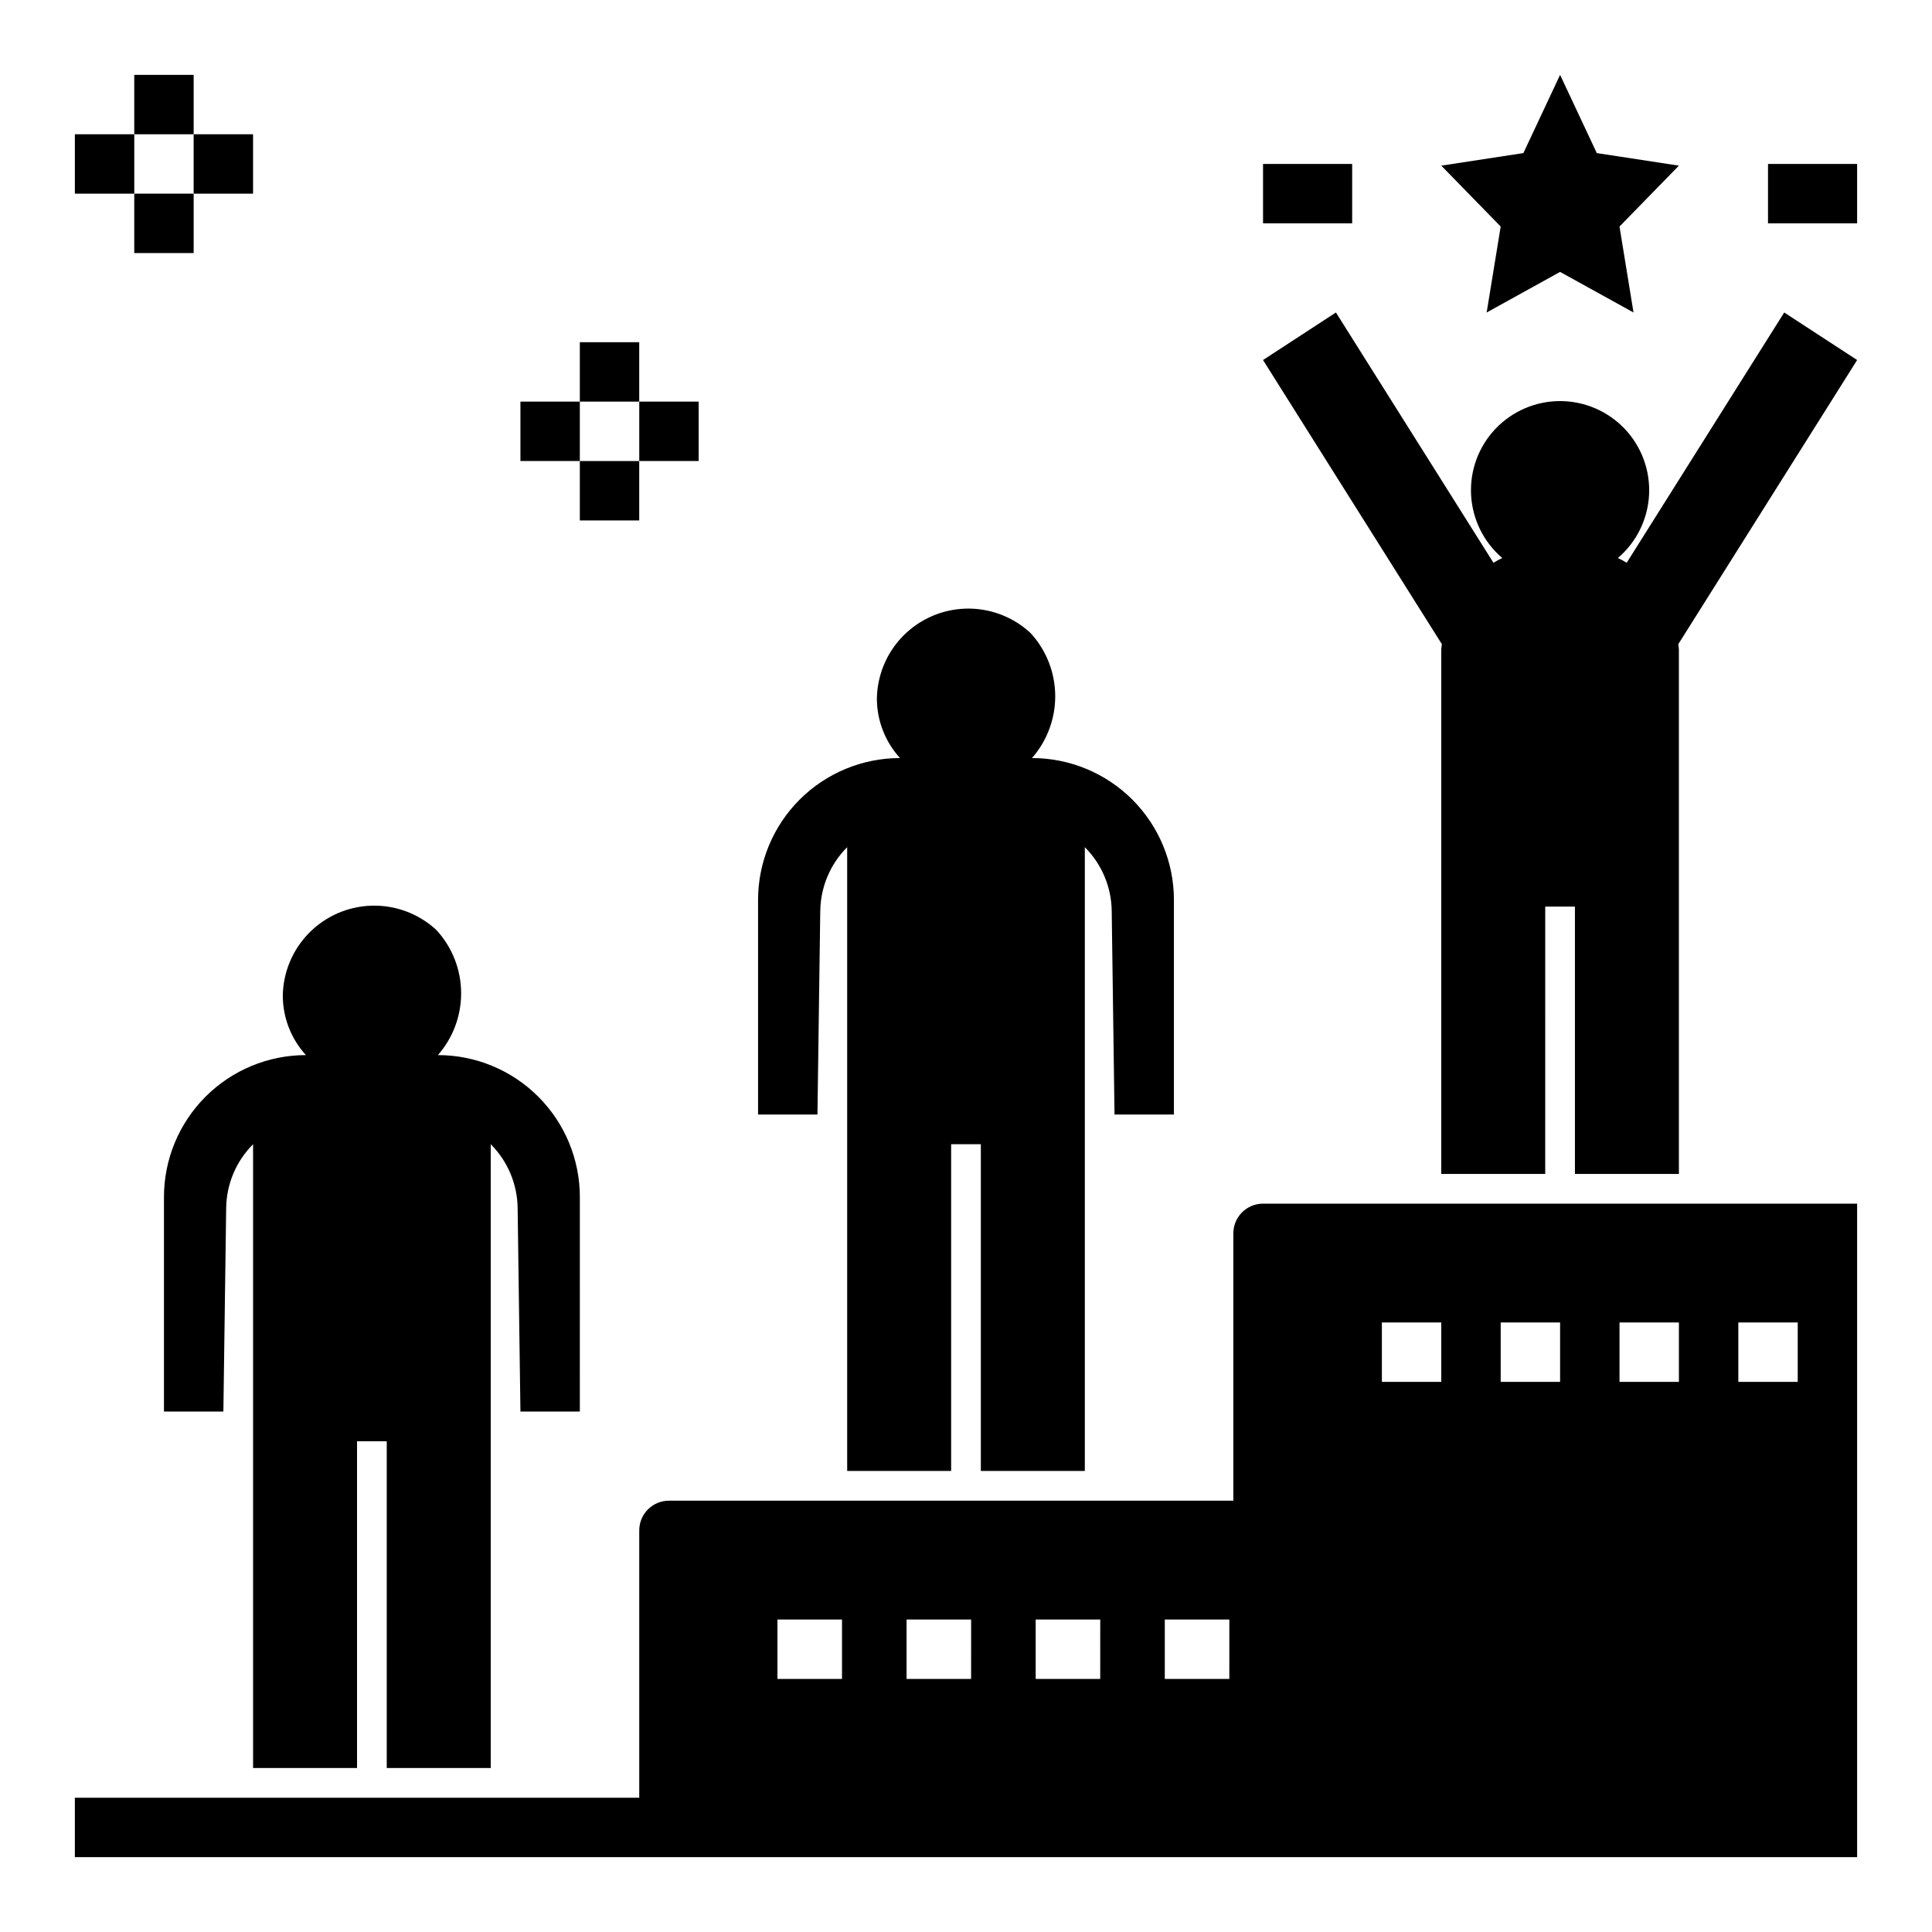
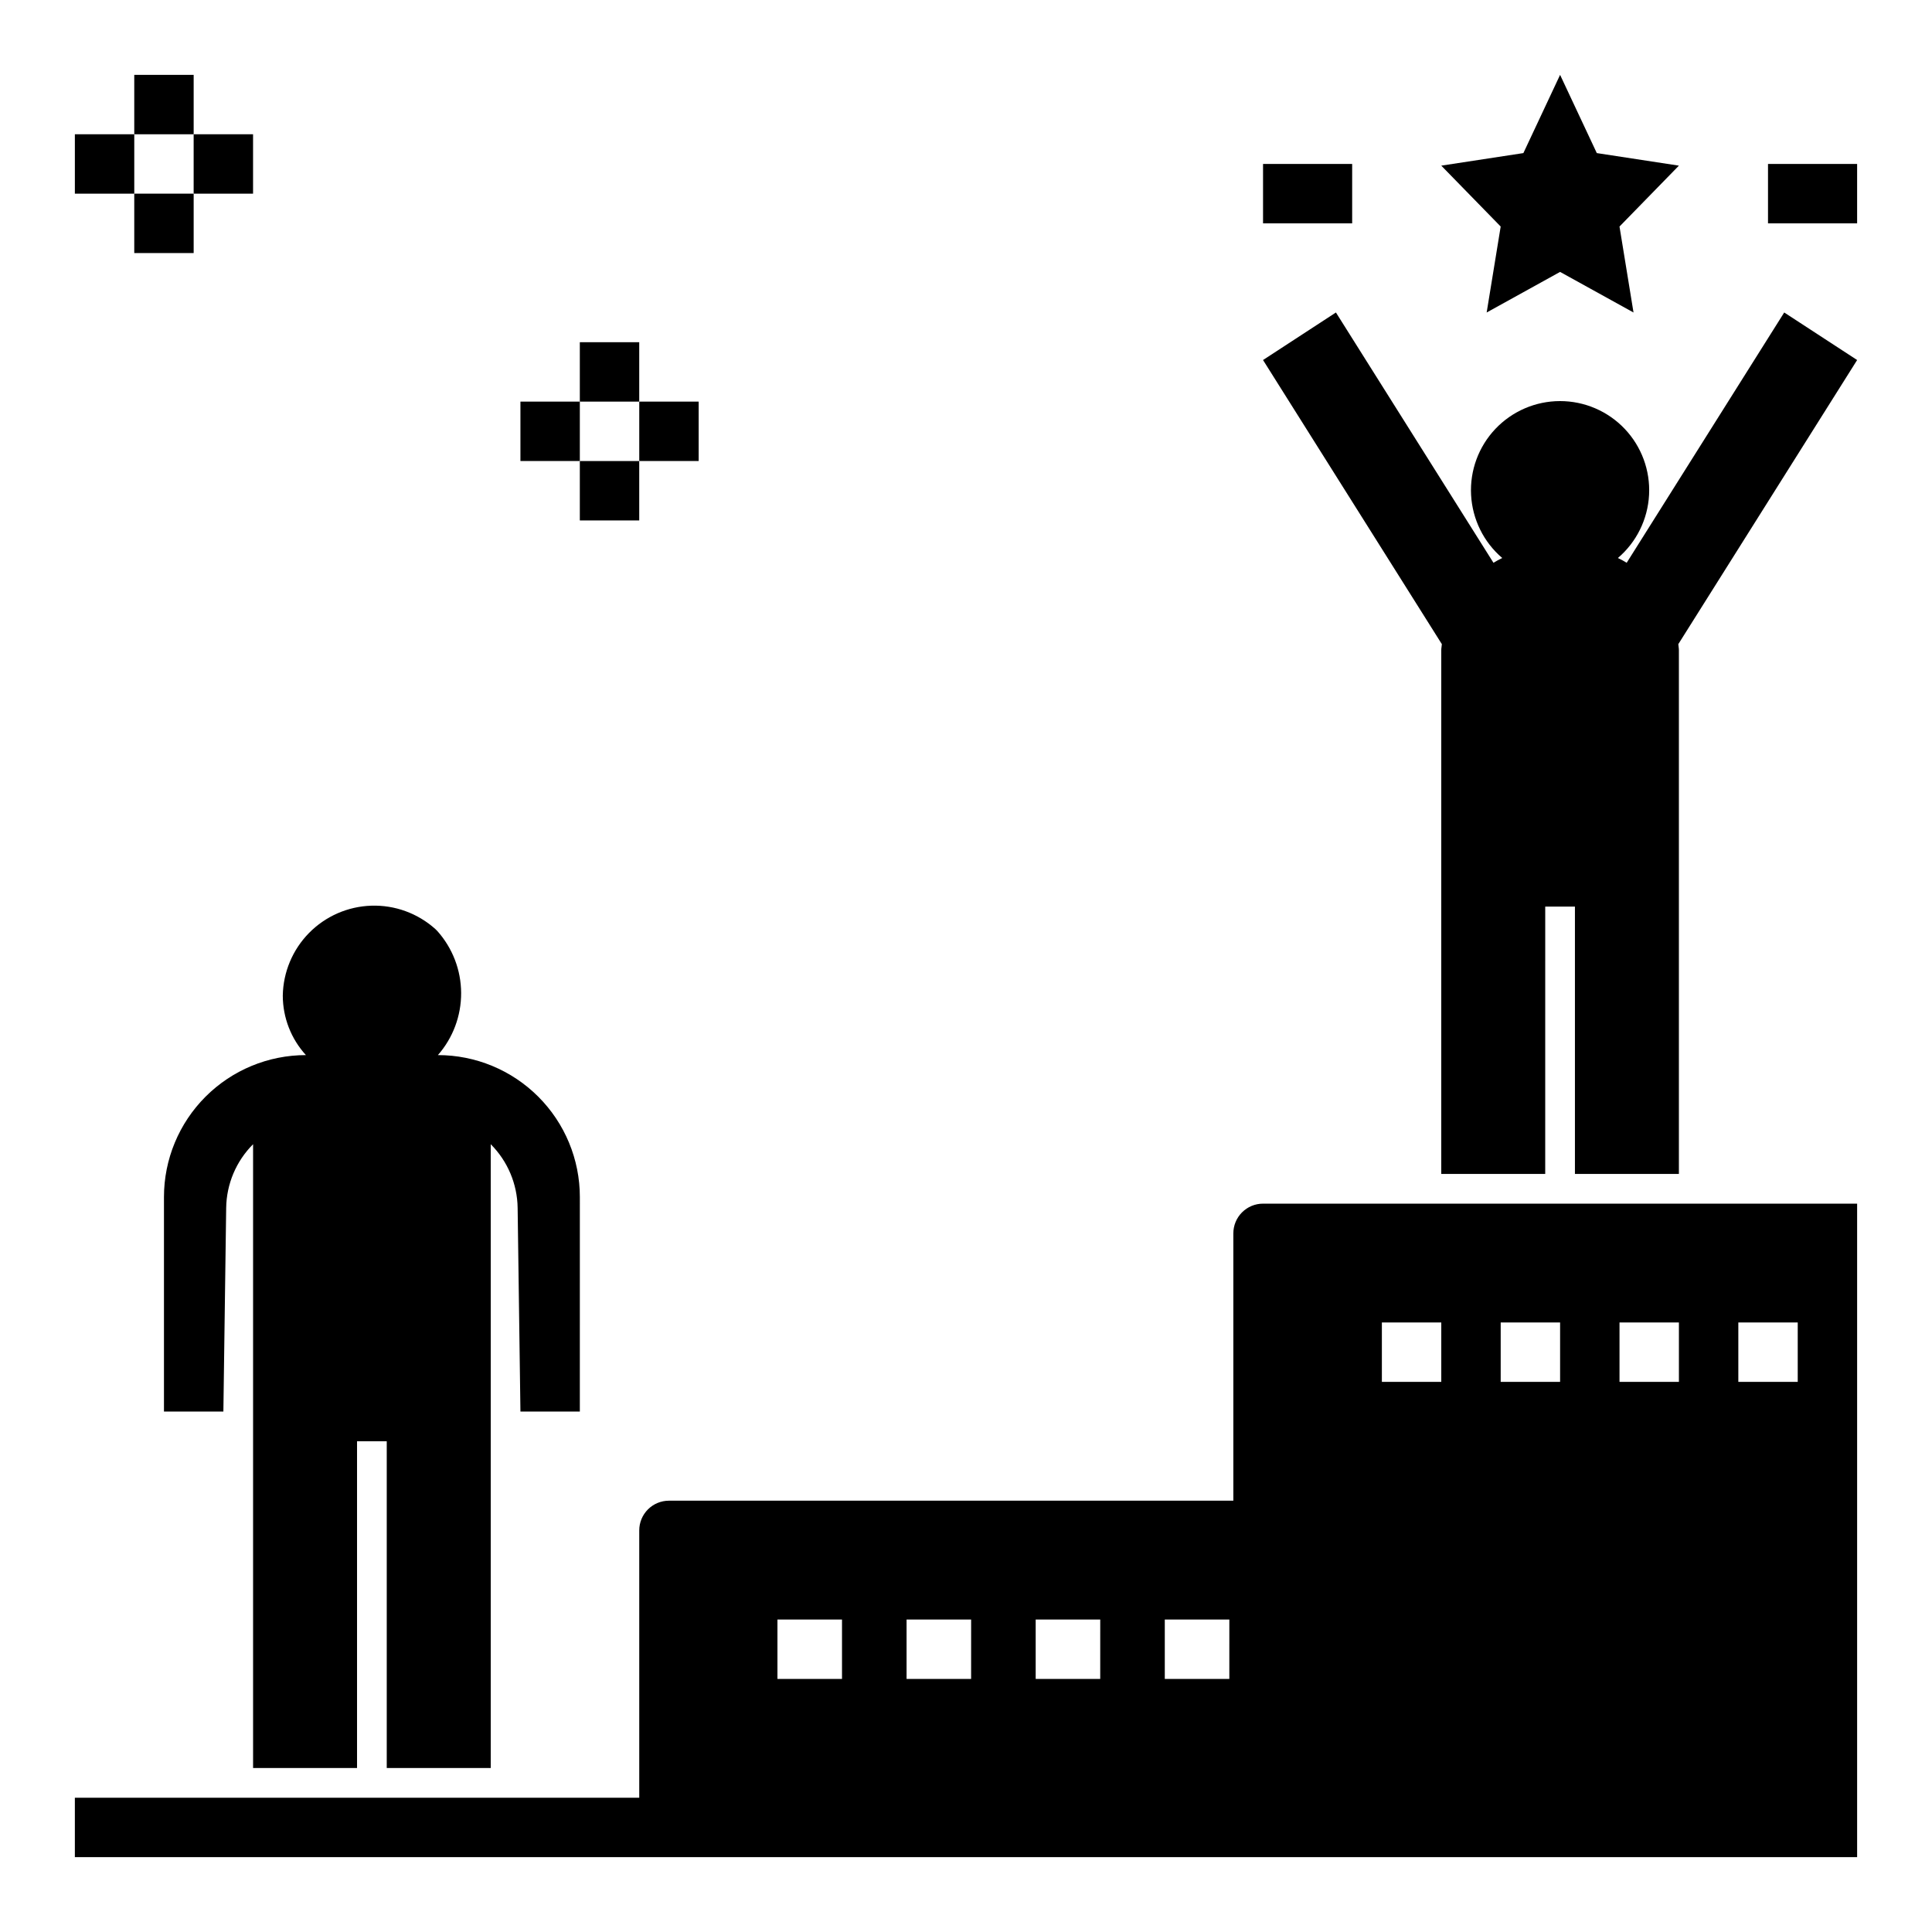
<svg xmlns="http://www.w3.org/2000/svg" fill="#000000" width="800px" height="800px" version="1.1" viewBox="144 144 512 512">
  <g>
    <path d="m575.09 293.14c-0.754-0.461-1.531-0.883-2.328-1.262 4.93-4.207 7.914-10.254 8.258-16.723 0.34-6.473-1.992-12.797-6.449-17.5-4.461-4.699-10.656-7.363-17.137-7.363-6.477 0-12.672 2.664-17.133 7.363-4.457 4.703-6.789 11.027-6.449 17.5 0.344 6.469 3.328 12.516 8.258 16.723-0.797 0.379-1.574 0.801-2.328 1.262l-41.746-66.328-19.32 12.598 47.391 75.297c-0.031 0.527-0.156 1.027-0.156 1.562l-0.004 138.83h27.551l0.004-70.848h7.871v70.848h27.551v-138.83c0-0.535-0.125-1.035-0.156-1.562l47.391-75.297-19.324-12.598z" />
    <path d="m567.17 184.57-9.73-20.73-9.727 20.73-21.762 3.328 15.746 16.137-3.715 22.781 19.457-10.758 19.461 10.758-3.715-22.781 15.742-16.137z" />
    <path d="m612.54 187.45h23.617v15.742h-23.617z" />
    <path d="m478.72 187.45h23.617v15.742h-23.617z" />
    <path d="m179.58 163.84h15.742v15.742h-15.742z" />
    <path d="m179.58 195.32h15.742v15.742h-15.742z" />
    <path d="m195.32 179.58h15.742v15.742h-15.742z" />
    <path d="m163.84 179.58h15.742v15.742h-15.742z" />
    <path d="m297.66 234.69h15.742v15.742h-15.742z" />
    <path d="m297.66 266.18h15.742v15.742h-15.742z" />
    <path d="m313.41 250.43h15.742v15.742h-15.742z" />
    <path d="m281.92 250.43h15.742v15.742h-15.742z" />
-     <path d="m431.49 533.82v-165.31c4.481 4.481 7.039 10.539 7.125 16.879l0.746 53.969h15.742v-56.848c0-9.977-3.961-19.547-11.016-26.602-7.055-7.051-16.625-11.016-26.602-11.016 3.996-4.551 6.188-10.41 6.16-16.469-0.027-6.055-2.269-11.895-6.305-16.41l-0.555-0.551c-4.641-4.156-10.707-6.363-16.934-6.168-6.227 0.199-12.141 2.785-16.512 7.227-4.371 4.441-6.859 10.398-6.957 16.625 0.016 5.828 2.199 11.441 6.129 15.746-9.977 0-19.547 3.965-26.602 11.016-7.051 7.055-11.016 16.625-11.016 26.602v56.848h15.742l0.742-53.969h0.004c0.086-6.34 2.644-12.398 7.129-16.879v165.31h27.551v-86.594h7.871v86.594z" />
    <path d="m274.05 612.54v-165.31c4.484 4.484 7.039 10.539 7.129 16.879l0.742 53.969h15.742l0.004-56.848c0-9.977-3.965-19.543-11.02-26.598-7.055-7.055-16.621-11.02-26.598-11.02 3.992-4.551 6.184-10.41 6.156-16.465-0.023-6.059-2.269-11.895-6.305-16.414l-0.555-0.551v0.004c-4.641-4.156-10.707-6.367-16.934-6.168-6.227 0.195-12.141 2.785-16.512 7.227-4.367 4.441-6.859 10.395-6.957 16.625 0.016 5.828 2.199 11.441 6.129 15.742-9.977 0-19.543 3.965-26.598 11.02-7.055 7.055-11.02 16.621-11.02 26.598v56.848h15.746l0.742-53.969c0.086-6.34 2.644-12.395 7.129-16.879v165.31h27.551v-86.594h7.871v86.594z" />
    <path d="m478.72 462.98c-2.09-0.004-4.09 0.828-5.566 2.305-1.477 1.477-2.305 3.477-2.305 5.566v70.848h-149.57c-2.086 0-4.09 0.828-5.566 2.305-1.477 1.477-2.305 3.481-2.305 5.566v70.848h-149.57v15.742l472.32 0.004v-173.18zm-111.58 125.95h-17.109v-15.742h17.109zm34.215 0h-17.105v-15.742h17.109zm34.215 0h-17.105v-15.742h17.109zm34.215 0h-17.105v-15.742h17.109zm56.168-78.719h-15.742v-15.746h15.742zm31.488 0h-15.742v-15.746h15.742zm31.488 0h-15.742v-15.746h15.742zm31.488 0h-15.742v-15.746h15.742z" />
  </g>
</svg>